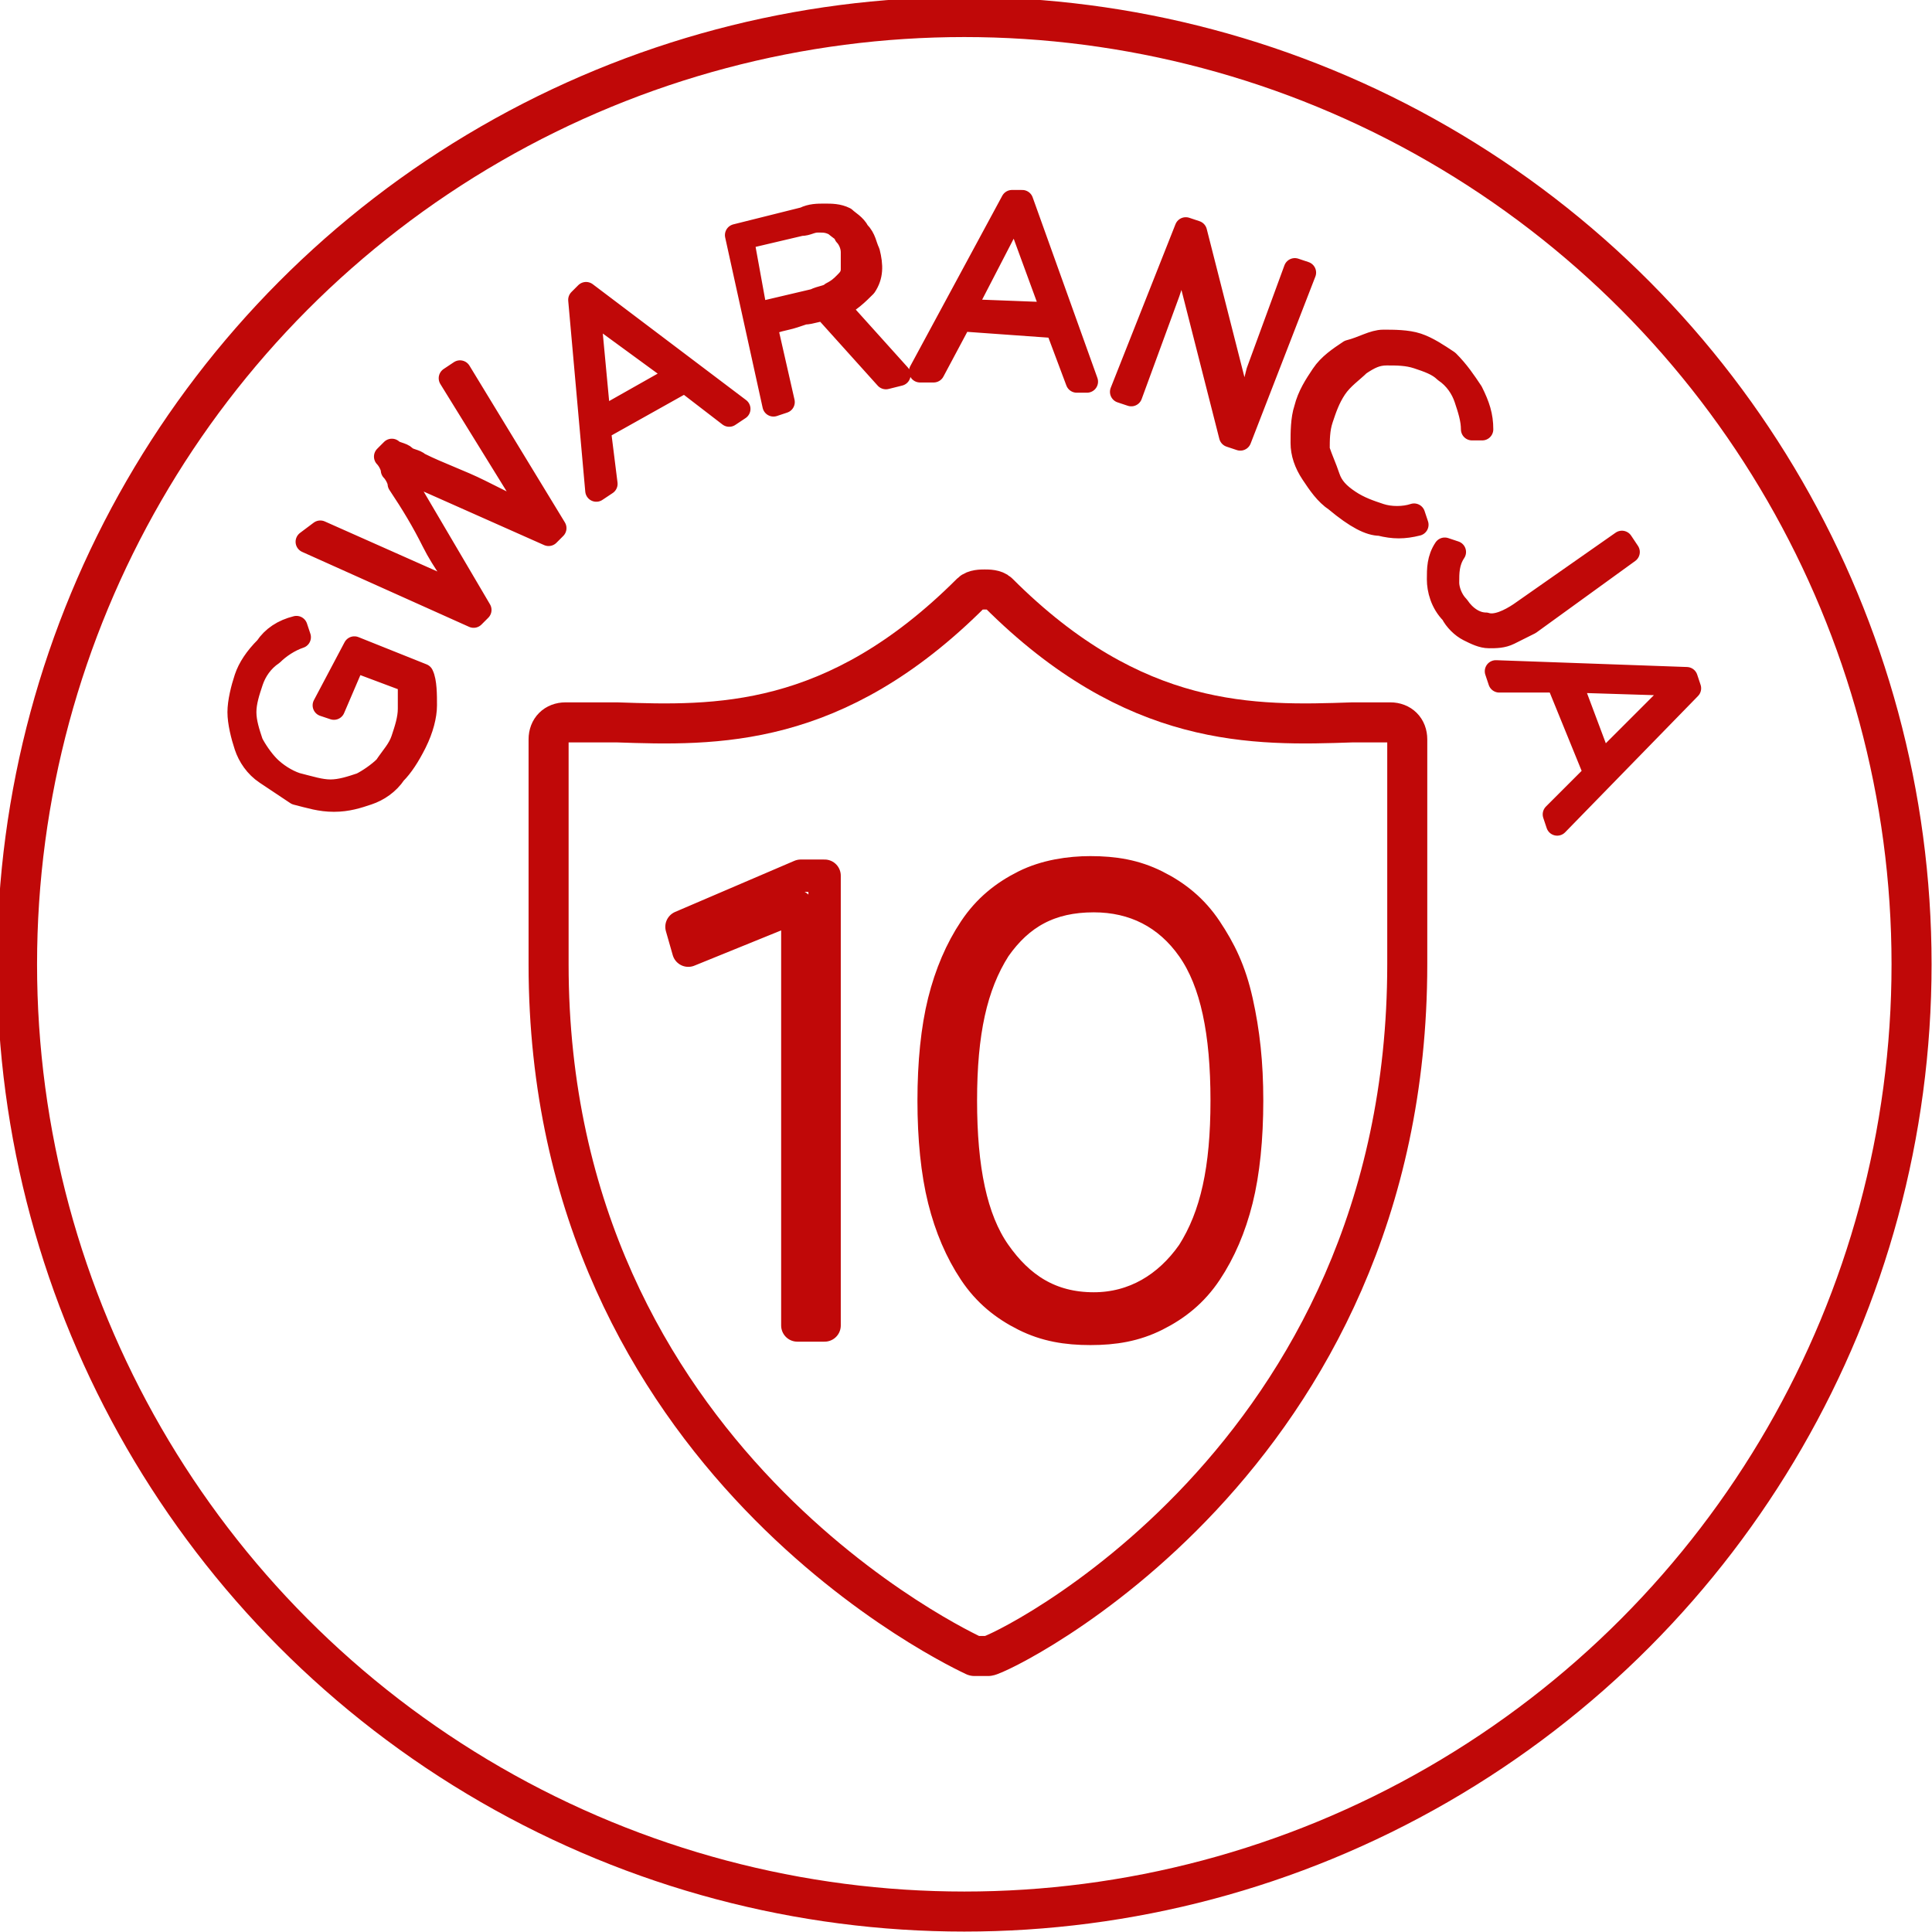
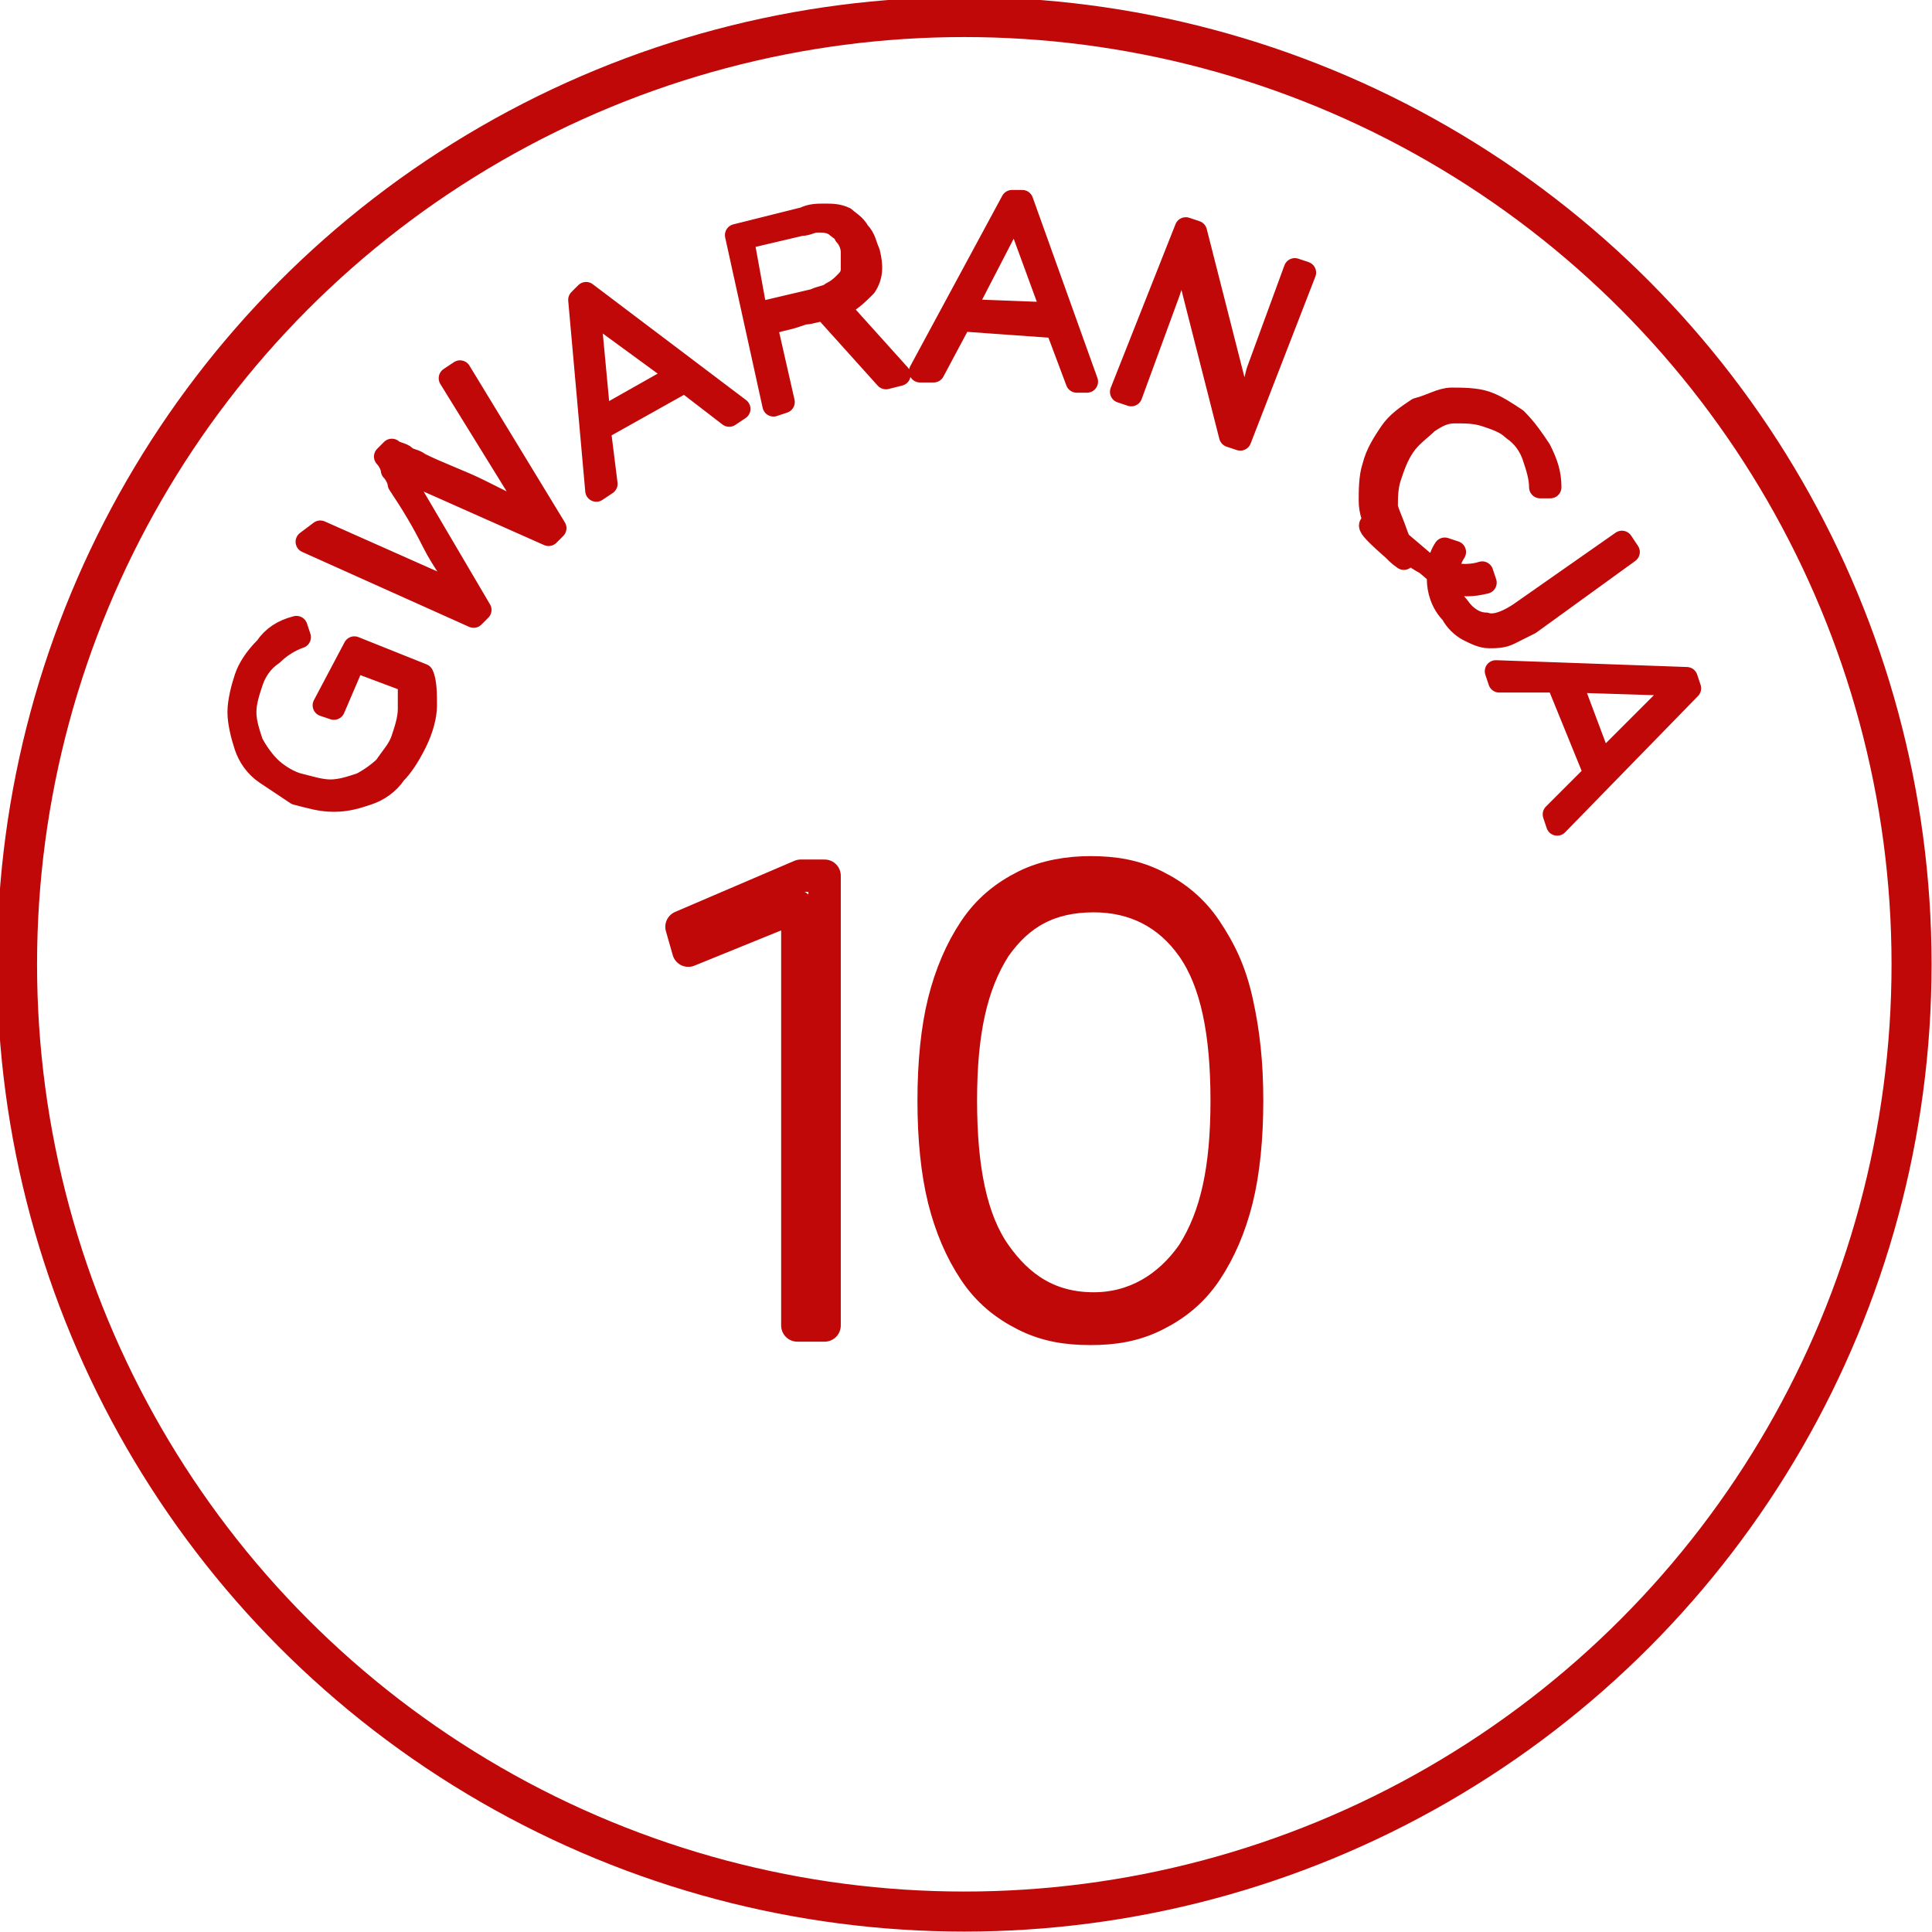
<svg xmlns="http://www.w3.org/2000/svg" version="1.2" baseProfile="tiny" id="Warstwa_1" x="0px" y="0px" viewBox="0 0 56.7 56.7" overflow="visible" xml:space="preserve">
  <g>
-     <path fill="none" stroke="#C00808" stroke-width="1.175" stroke-linecap="round" stroke-linejoin="round" d="M41.3,28.3v-6.6   c0-0.3-0.2-0.5-0.5-0.5c0,0,0,0,0,0c0,0,0,0,0,0c-0.3,0-0.7,0-1.1,0c-2.9,0.1-6.4,0.2-10.4-3.8c-0.1-0.1-0.3-0.1-0.4-0.1   c-0.1,0-0.3,0-0.4,0.1c-4,4-7.5,3.9-10.4,3.8c-0.4,0-0.7,0-1.1,0h-0.4c-0.3,0-0.5,0.2-0.5,0.5v6.6c0,14.6,12.3,20.2,12.5,20.3   c0.1,0,0.1,0,0.2,0c0,0,0,0,0,0c0,0,0,0,0,0c0.1,0,0.1,0,0.2,0C29.3,48.6,41.3,42.9,41.3,28.3z" />
    <circle fill="none" stroke="#C00808" stroke-width="1.175" stroke-linecap="round" stroke-linejoin="round" cx="28.3" cy="28.3" r="27.8" />
    <path fill="none" stroke="#C00808" stroke-width="0.95" stroke-linejoin="round" stroke-miterlimit="1.911" d="M30.1,26   c-0.6,0.3-1.1,0.7-1.5,1.3c-0.4,0.6-0.7,1.3-0.9,2.1s-0.3,1.8-0.3,2.9c0,1.1,0.1,2.1,0.3,2.9c0.2,0.8,0.5,1.5,0.9,2.1   c0.4,0.6,0.9,1,1.5,1.3c0.6,0.3,1.2,0.4,1.9,0.4c0.7,0,1.3-0.1,1.9-0.4c0.6-0.3,1.1-0.7,1.5-1.3c0.4-0.6,0.7-1.3,0.9-2.1   c0.2-0.8,0.3-1.8,0.3-2.9c0-1.1-0.1-2-0.3-2.9s-0.5-1.5-0.9-2.1c-0.4-0.6-0.9-1-1.5-1.3c-0.6-0.3-1.2-0.4-1.9-0.4   C31.4,25.6,30.7,25.7,30.1,26z M29.2,36.8c-0.7-1-1-2.5-1-4.5s0.3-3.4,1-4.5c0.7-1,1.6-1.5,2.9-1.5c1.2,0,2.2,0.5,2.9,1.5   c0.7,1,1,2.5,1,4.5s-0.3,3.4-1,4.5c-0.7,1-1.7,1.6-2.9,1.6C30.8,38.4,29.9,37.8,29.2,36.8z M23.5,25.7L20,27.2l0.2,0.7l3.2-1.3   v12.3h0.8V25.7H23.5z" />
-     <path fill="none" stroke="#C00808" stroke-width="0.65" stroke-linejoin="round" d="M45.6,23.9l0.1,0.3l3.9-4l-0.1-0.3l-5.6-0.2   l0.1,0.3l1.7,0l1.1,2.7L45.6,23.9z M46.1,20l3.2,0.1l0,0L47,22.4L46.1,20z M42.5,17.1c0-0.3,0-0.6,0.2-0.9l-0.3-0.1   c-0.2,0.3-0.2,0.6-0.2,0.9c0,0.3,0.1,0.7,0.4,1c0.1,0.2,0.3,0.4,0.5,0.5c0.2,0.1,0.4,0.2,0.6,0.2c0.2,0,0.4,0,0.6-0.1   c0.2-0.1,0.4-0.2,0.6-0.3l2.9-2.1l-0.2-0.3L44.6,18c-0.3,0.2-0.7,0.4-1,0.3c-0.3,0-0.6-0.2-0.8-0.5C42.6,17.6,42.5,17.3,42.5,17.1z    M40.5,15.4c0.4,0.1,0.7,0.1,1.1,0l-0.1-0.3c-0.3,0.1-0.7,0.1-1,0c-0.3-0.1-0.6-0.2-0.9-0.4c-0.3-0.2-0.5-0.4-0.6-0.7   c-0.1-0.3-0.2-0.5-0.3-0.8c0-0.3,0-0.6,0.1-0.9c0.1-0.3,0.2-0.6,0.4-0.9c0.2-0.3,0.5-0.5,0.7-0.7c0.3-0.2,0.5-0.3,0.8-0.3   c0.3,0,0.6,0,0.9,0.1c0.3,0.1,0.6,0.2,0.8,0.4c0.3,0.2,0.5,0.5,0.6,0.8c0.1,0.3,0.2,0.6,0.2,0.9l0.3,0c0-0.4-0.1-0.7-0.3-1.1   c-0.2-0.3-0.4-0.6-0.7-0.9c-0.3-0.2-0.6-0.4-0.9-0.5s-0.7-0.1-1-0.1c-0.3,0-0.6,0.2-1,0.3c-0.3,0.2-0.6,0.4-0.8,0.7   c-0.2,0.3-0.4,0.6-0.5,1c-0.1,0.3-0.1,0.7-0.1,1c0,0.3,0.1,0.6,0.3,0.9c0.2,0.3,0.4,0.6,0.7,0.8C39.8,15.2,40.2,15.4,40.5,15.4z    M38,7.9l-1.1,3l-0.1,0.4l-0.1,0.4c0,0.1-0.1,0.2-0.1,0.3c0,0.1-0.1,0.2-0.1,0.3l0,0l-1.4-5.5l-0.3-0.1l-1.9,4.8l0.3,0.1l1.1-3   l0.1-0.3c0-0.1,0.1-0.3,0.1-0.4c0-0.1,0.1-0.2,0.1-0.3c0-0.1,0.1-0.2,0.1-0.3l0,0l1.4,5.5l0.3,0.1L38.3,8L38,7.9z M31.6,11.2l0.3,0   L30,5.9l-0.3,0l-2.7,5l0.4,0l0.8-1.5L31,9.6L31.6,11.2z M28.3,9.1l1.5-2.9l0,0l1.1,3L28.3,9.1z M23.3,9.3l0.3-0.1   c0.2,0,0.4-0.1,0.6-0.1l1.8,2l0.4-0.1l-1.8-2c0.3-0.1,0.6-0.4,0.8-0.6c0.2-0.3,0.2-0.6,0.1-1c-0.1-0.2-0.1-0.4-0.3-0.6   c-0.1-0.2-0.3-0.3-0.4-0.4c-0.2-0.1-0.4-0.1-0.6-0.1c-0.2,0-0.4,0-0.6,0.1l-2,0.5l1.1,5l0.3-0.1l-0.5-2.2C22.7,9.4,23,9.4,23.3,9.3   z M21.8,7l1.7-0.4c0.2,0,0.3-0.1,0.5-0.1c0.2,0,0.3,0,0.5,0.1c0.1,0.1,0.3,0.2,0.3,0.3c0.1,0.1,0.2,0.3,0.2,0.5c0,0.2,0,0.4,0,0.5   c0,0.2-0.1,0.3-0.2,0.4c-0.1,0.1-0.2,0.2-0.4,0.3c-0.1,0.1-0.3,0.1-0.5,0.2l-1.7,0.4L21.8,7z M21.4,12.2l0.3-0.2l-4.5-3.4L17,8.8   l0.5,5.6l0.3-0.2l-0.2-1.6l2.5-1.4L21.4,12.2z M17.6,12.3l-0.3-3.2l0,0l2.6,1.9L17.6,12.3z M13.2,11.1l2.1,3.4   c0.1,0.1,0.2,0.3,0.3,0.4s0.2,0.3,0.3,0.4l0,0c-0.6-0.3-1.2-0.6-1.8-0.9c-0.6-0.3-1.2-0.5-1.8-0.8c-0.1-0.1-0.3-0.1-0.4-0.2   c-0.1-0.1-0.3-0.1-0.4-0.2l-0.2,0.2c0.1,0.1,0.2,0.3,0.2,0.4c0.1,0.1,0.2,0.3,0.2,0.4c0.4,0.6,0.7,1.1,1,1.7   c0.3,0.6,0.7,1.1,1.1,1.7l0,0c-0.1-0.1-0.3-0.2-0.4-0.2c-0.1-0.1-0.3-0.1-0.4-0.2l-3.6-1.6L9,15.9l4.9,2.2l0.2-0.2l-2-3.4   c-0.1-0.1-0.2-0.3-0.3-0.4c-0.1-0.1-0.2-0.3-0.3-0.4l0,0c0.2,0.1,0.3,0.2,0.5,0.2c0.2,0.1,0.3,0.2,0.5,0.2l3.6,1.6l0.2-0.2   l-2.8-4.6L13.2,11.1z M9.5,20.7l0.3,0.1l0.6-1.4l1.6,0.6c0,0.3,0,0.6,0,0.8c0,0.3-0.1,0.6-0.2,0.9c-0.1,0.3-0.3,0.5-0.5,0.8   c-0.2,0.2-0.5,0.4-0.7,0.5c-0.3,0.1-0.6,0.2-0.9,0.2c-0.3,0-0.6-0.1-1-0.2c-0.3-0.1-0.6-0.3-0.8-0.5c-0.2-0.2-0.4-0.5-0.5-0.7   c-0.1-0.3-0.2-0.6-0.2-0.9c0-0.3,0.1-0.6,0.2-0.9c0.1-0.3,0.3-0.6,0.6-0.8c0.2-0.2,0.5-0.4,0.8-0.5l-0.1-0.3   c-0.4,0.1-0.7,0.3-0.9,0.6c-0.3,0.3-0.5,0.6-0.6,0.9c-0.1,0.3-0.2,0.7-0.2,1c0,0.3,0.1,0.7,0.2,1c0.1,0.3,0.3,0.6,0.6,0.8   c0.3,0.2,0.6,0.4,0.9,0.6c0.4,0.1,0.7,0.2,1.1,0.2c0.4,0,0.7-0.1,1-0.2c0.3-0.1,0.6-0.3,0.8-0.6c0.2-0.2,0.4-0.5,0.6-0.9   c0.2-0.4,0.3-0.8,0.3-1.1s0-0.7-0.1-0.9l-2-0.8L9.5,20.7z" />
+     <path fill="none" stroke="#C00808" stroke-width="0.65" stroke-linejoin="round" d="M45.6,23.9l0.1,0.3l3.9-4l-0.1-0.3l-5.6-0.2   l0.1,0.3l1.7,0l1.1,2.7L45.6,23.9z M46.1,20l3.2,0.1l0,0L47,22.4L46.1,20z M42.5,17.1c0-0.3,0-0.6,0.2-0.9l-0.3-0.1   c-0.2,0.3-0.2,0.6-0.2,0.9c0,0.3,0.1,0.7,0.4,1c0.1,0.2,0.3,0.4,0.5,0.5c0.2,0.1,0.4,0.2,0.6,0.2c0.2,0,0.4,0,0.6-0.1   c0.2-0.1,0.4-0.2,0.6-0.3l2.9-2.1l-0.2-0.3L44.6,18c-0.3,0.2-0.7,0.4-1,0.3c-0.3,0-0.6-0.2-0.8-0.5C42.6,17.6,42.5,17.3,42.5,17.1z    c0.4,0.1,0.7,0.1,1.1,0l-0.1-0.3c-0.3,0.1-0.7,0.1-1,0c-0.3-0.1-0.6-0.2-0.9-0.4c-0.3-0.2-0.5-0.4-0.6-0.7   c-0.1-0.3-0.2-0.5-0.3-0.8c0-0.3,0-0.6,0.1-0.9c0.1-0.3,0.2-0.6,0.4-0.9c0.2-0.3,0.5-0.5,0.7-0.7c0.3-0.2,0.5-0.3,0.8-0.3   c0.3,0,0.6,0,0.9,0.1c0.3,0.1,0.6,0.2,0.8,0.4c0.3,0.2,0.5,0.5,0.6,0.8c0.1,0.3,0.2,0.6,0.2,0.9l0.3,0c0-0.4-0.1-0.7-0.3-1.1   c-0.2-0.3-0.4-0.6-0.7-0.9c-0.3-0.2-0.6-0.4-0.9-0.5s-0.7-0.1-1-0.1c-0.3,0-0.6,0.2-1,0.3c-0.3,0.2-0.6,0.4-0.8,0.7   c-0.2,0.3-0.4,0.6-0.5,1c-0.1,0.3-0.1,0.7-0.1,1c0,0.3,0.1,0.6,0.3,0.9c0.2,0.3,0.4,0.6,0.7,0.8C39.8,15.2,40.2,15.4,40.5,15.4z    M38,7.9l-1.1,3l-0.1,0.4l-0.1,0.4c0,0.1-0.1,0.2-0.1,0.3c0,0.1-0.1,0.2-0.1,0.3l0,0l-1.4-5.5l-0.3-0.1l-1.9,4.8l0.3,0.1l1.1-3   l0.1-0.3c0-0.1,0.1-0.3,0.1-0.4c0-0.1,0.1-0.2,0.1-0.3c0-0.1,0.1-0.2,0.1-0.3l0,0l1.4,5.5l0.3,0.1L38.3,8L38,7.9z M31.6,11.2l0.3,0   L30,5.9l-0.3,0l-2.7,5l0.4,0l0.8-1.5L31,9.6L31.6,11.2z M28.3,9.1l1.5-2.9l0,0l1.1,3L28.3,9.1z M23.3,9.3l0.3-0.1   c0.2,0,0.4-0.1,0.6-0.1l1.8,2l0.4-0.1l-1.8-2c0.3-0.1,0.6-0.4,0.8-0.6c0.2-0.3,0.2-0.6,0.1-1c-0.1-0.2-0.1-0.4-0.3-0.6   c-0.1-0.2-0.3-0.3-0.4-0.4c-0.2-0.1-0.4-0.1-0.6-0.1c-0.2,0-0.4,0-0.6,0.1l-2,0.5l1.1,5l0.3-0.1l-0.5-2.2C22.7,9.4,23,9.4,23.3,9.3   z M21.8,7l1.7-0.4c0.2,0,0.3-0.1,0.5-0.1c0.2,0,0.3,0,0.5,0.1c0.1,0.1,0.3,0.2,0.3,0.3c0.1,0.1,0.2,0.3,0.2,0.5c0,0.2,0,0.4,0,0.5   c0,0.2-0.1,0.3-0.2,0.4c-0.1,0.1-0.2,0.2-0.4,0.3c-0.1,0.1-0.3,0.1-0.5,0.2l-1.7,0.4L21.8,7z M21.4,12.2l0.3-0.2l-4.5-3.4L17,8.8   l0.5,5.6l0.3-0.2l-0.2-1.6l2.5-1.4L21.4,12.2z M17.6,12.3l-0.3-3.2l0,0l2.6,1.9L17.6,12.3z M13.2,11.1l2.1,3.4   c0.1,0.1,0.2,0.3,0.3,0.4s0.2,0.3,0.3,0.4l0,0c-0.6-0.3-1.2-0.6-1.8-0.9c-0.6-0.3-1.2-0.5-1.8-0.8c-0.1-0.1-0.3-0.1-0.4-0.2   c-0.1-0.1-0.3-0.1-0.4-0.2l-0.2,0.2c0.1,0.1,0.2,0.3,0.2,0.4c0.1,0.1,0.2,0.3,0.2,0.4c0.4,0.6,0.7,1.1,1,1.7   c0.3,0.6,0.7,1.1,1.1,1.7l0,0c-0.1-0.1-0.3-0.2-0.4-0.2c-0.1-0.1-0.3-0.1-0.4-0.2l-3.6-1.6L9,15.9l4.9,2.2l0.2-0.2l-2-3.4   c-0.1-0.1-0.2-0.3-0.3-0.4c-0.1-0.1-0.2-0.3-0.3-0.4l0,0c0.2,0.1,0.3,0.2,0.5,0.2c0.2,0.1,0.3,0.2,0.5,0.2l3.6,1.6l0.2-0.2   l-2.8-4.6L13.2,11.1z M9.5,20.7l0.3,0.1l0.6-1.4l1.6,0.6c0,0.3,0,0.6,0,0.8c0,0.3-0.1,0.6-0.2,0.9c-0.1,0.3-0.3,0.5-0.5,0.8   c-0.2,0.2-0.5,0.4-0.7,0.5c-0.3,0.1-0.6,0.2-0.9,0.2c-0.3,0-0.6-0.1-1-0.2c-0.3-0.1-0.6-0.3-0.8-0.5c-0.2-0.2-0.4-0.5-0.5-0.7   c-0.1-0.3-0.2-0.6-0.2-0.9c0-0.3,0.1-0.6,0.2-0.9c0.1-0.3,0.3-0.6,0.6-0.8c0.2-0.2,0.5-0.4,0.8-0.5l-0.1-0.3   c-0.4,0.1-0.7,0.3-0.9,0.6c-0.3,0.3-0.5,0.6-0.6,0.9c-0.1,0.3-0.2,0.7-0.2,1c0,0.3,0.1,0.7,0.2,1c0.1,0.3,0.3,0.6,0.6,0.8   c0.3,0.2,0.6,0.4,0.9,0.6c0.4,0.1,0.7,0.2,1.1,0.2c0.4,0,0.7-0.1,1-0.2c0.3-0.1,0.6-0.3,0.8-0.6c0.2-0.2,0.4-0.5,0.6-0.9   c0.2-0.4,0.3-0.8,0.3-1.1s0-0.7-0.1-0.9l-2-0.8L9.5,20.7z" />
  </g>
</svg>